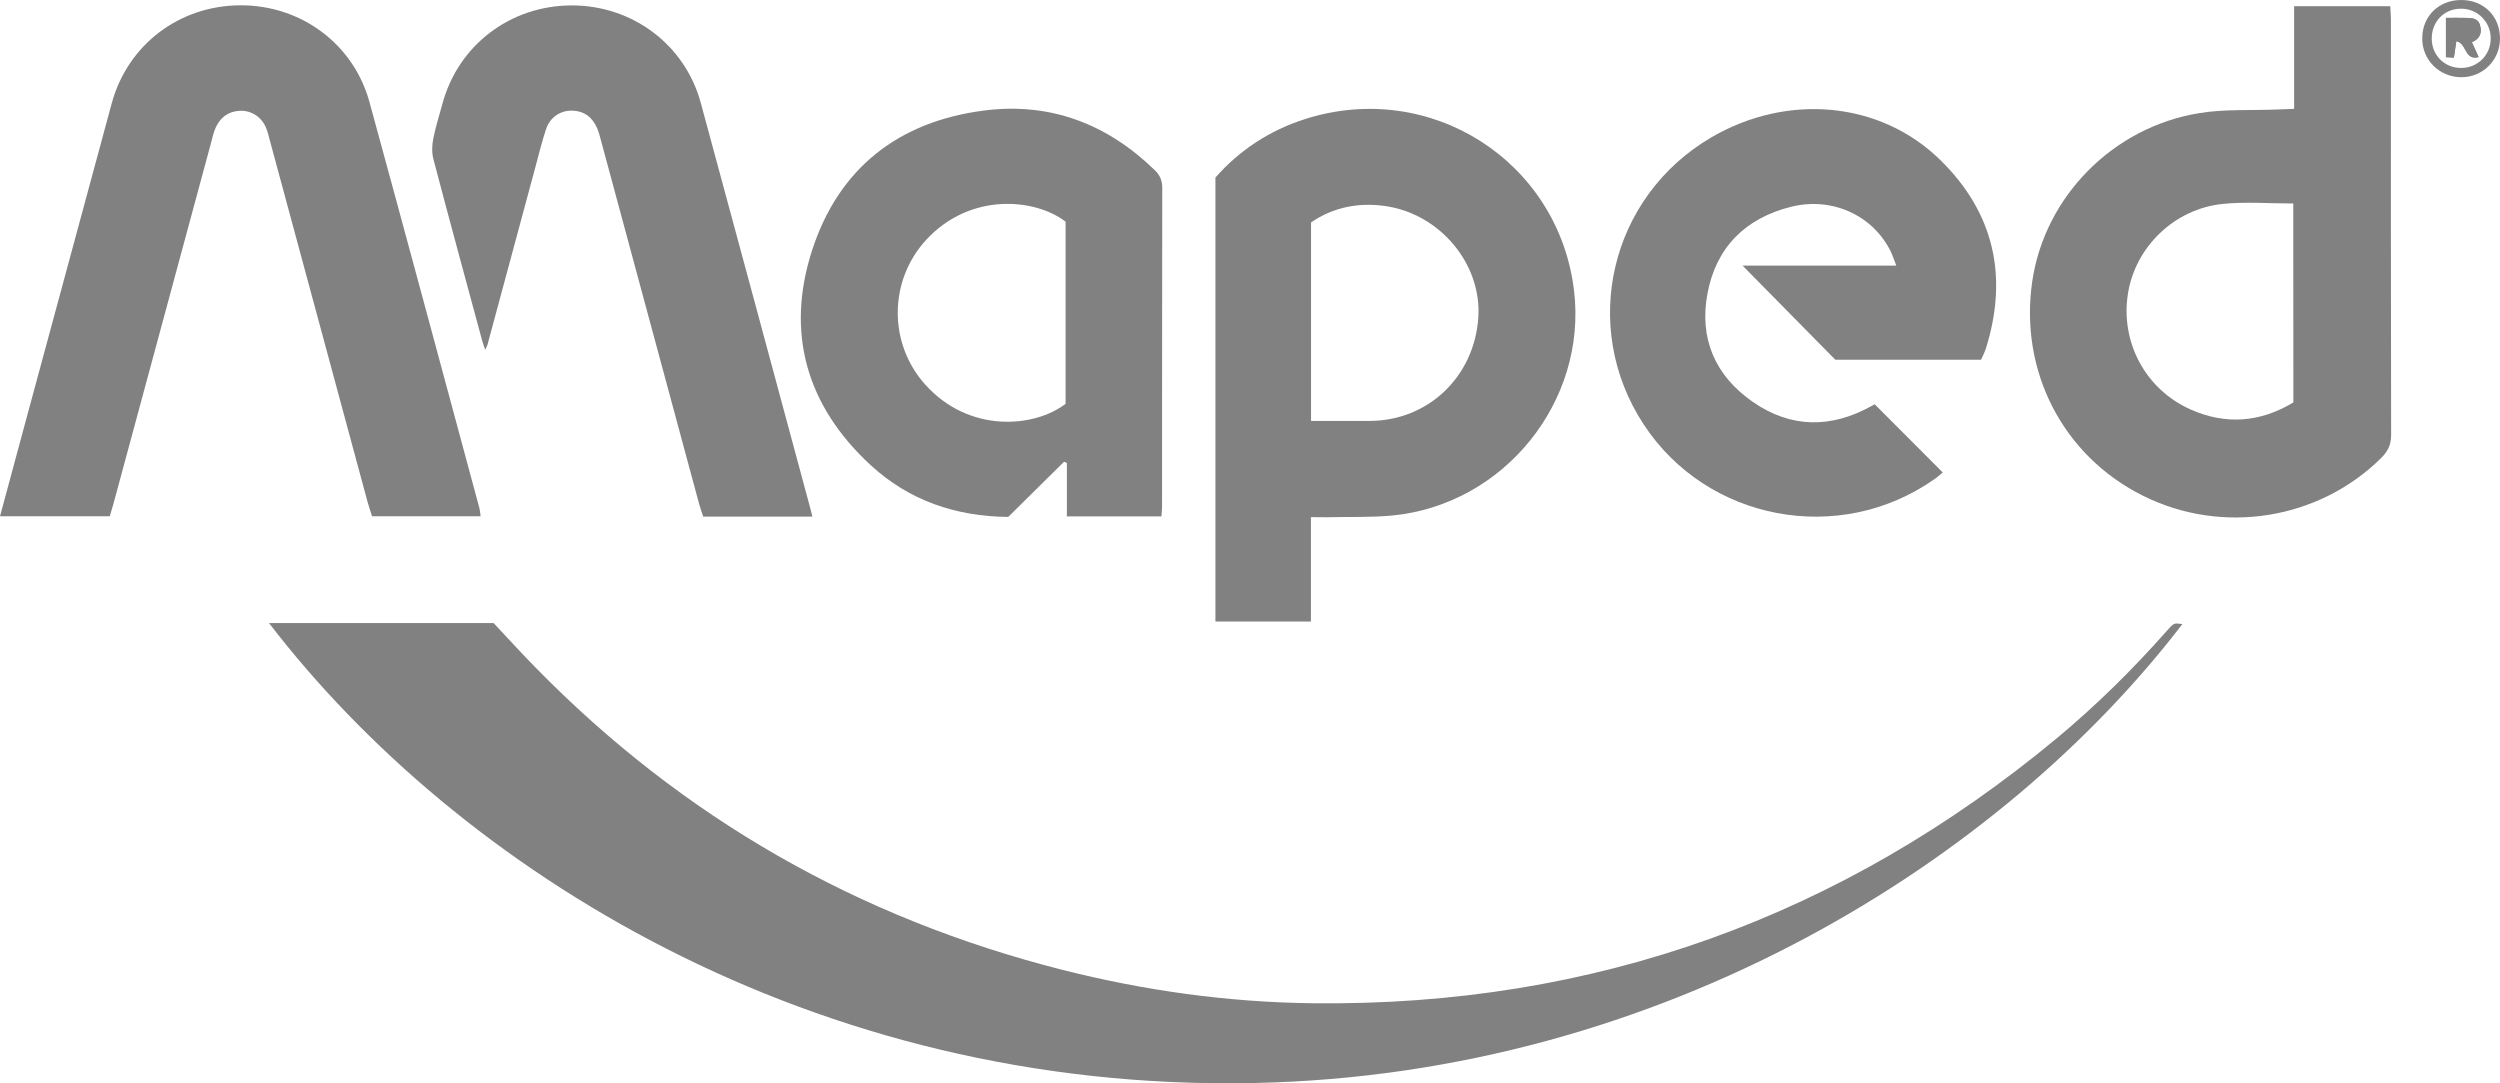
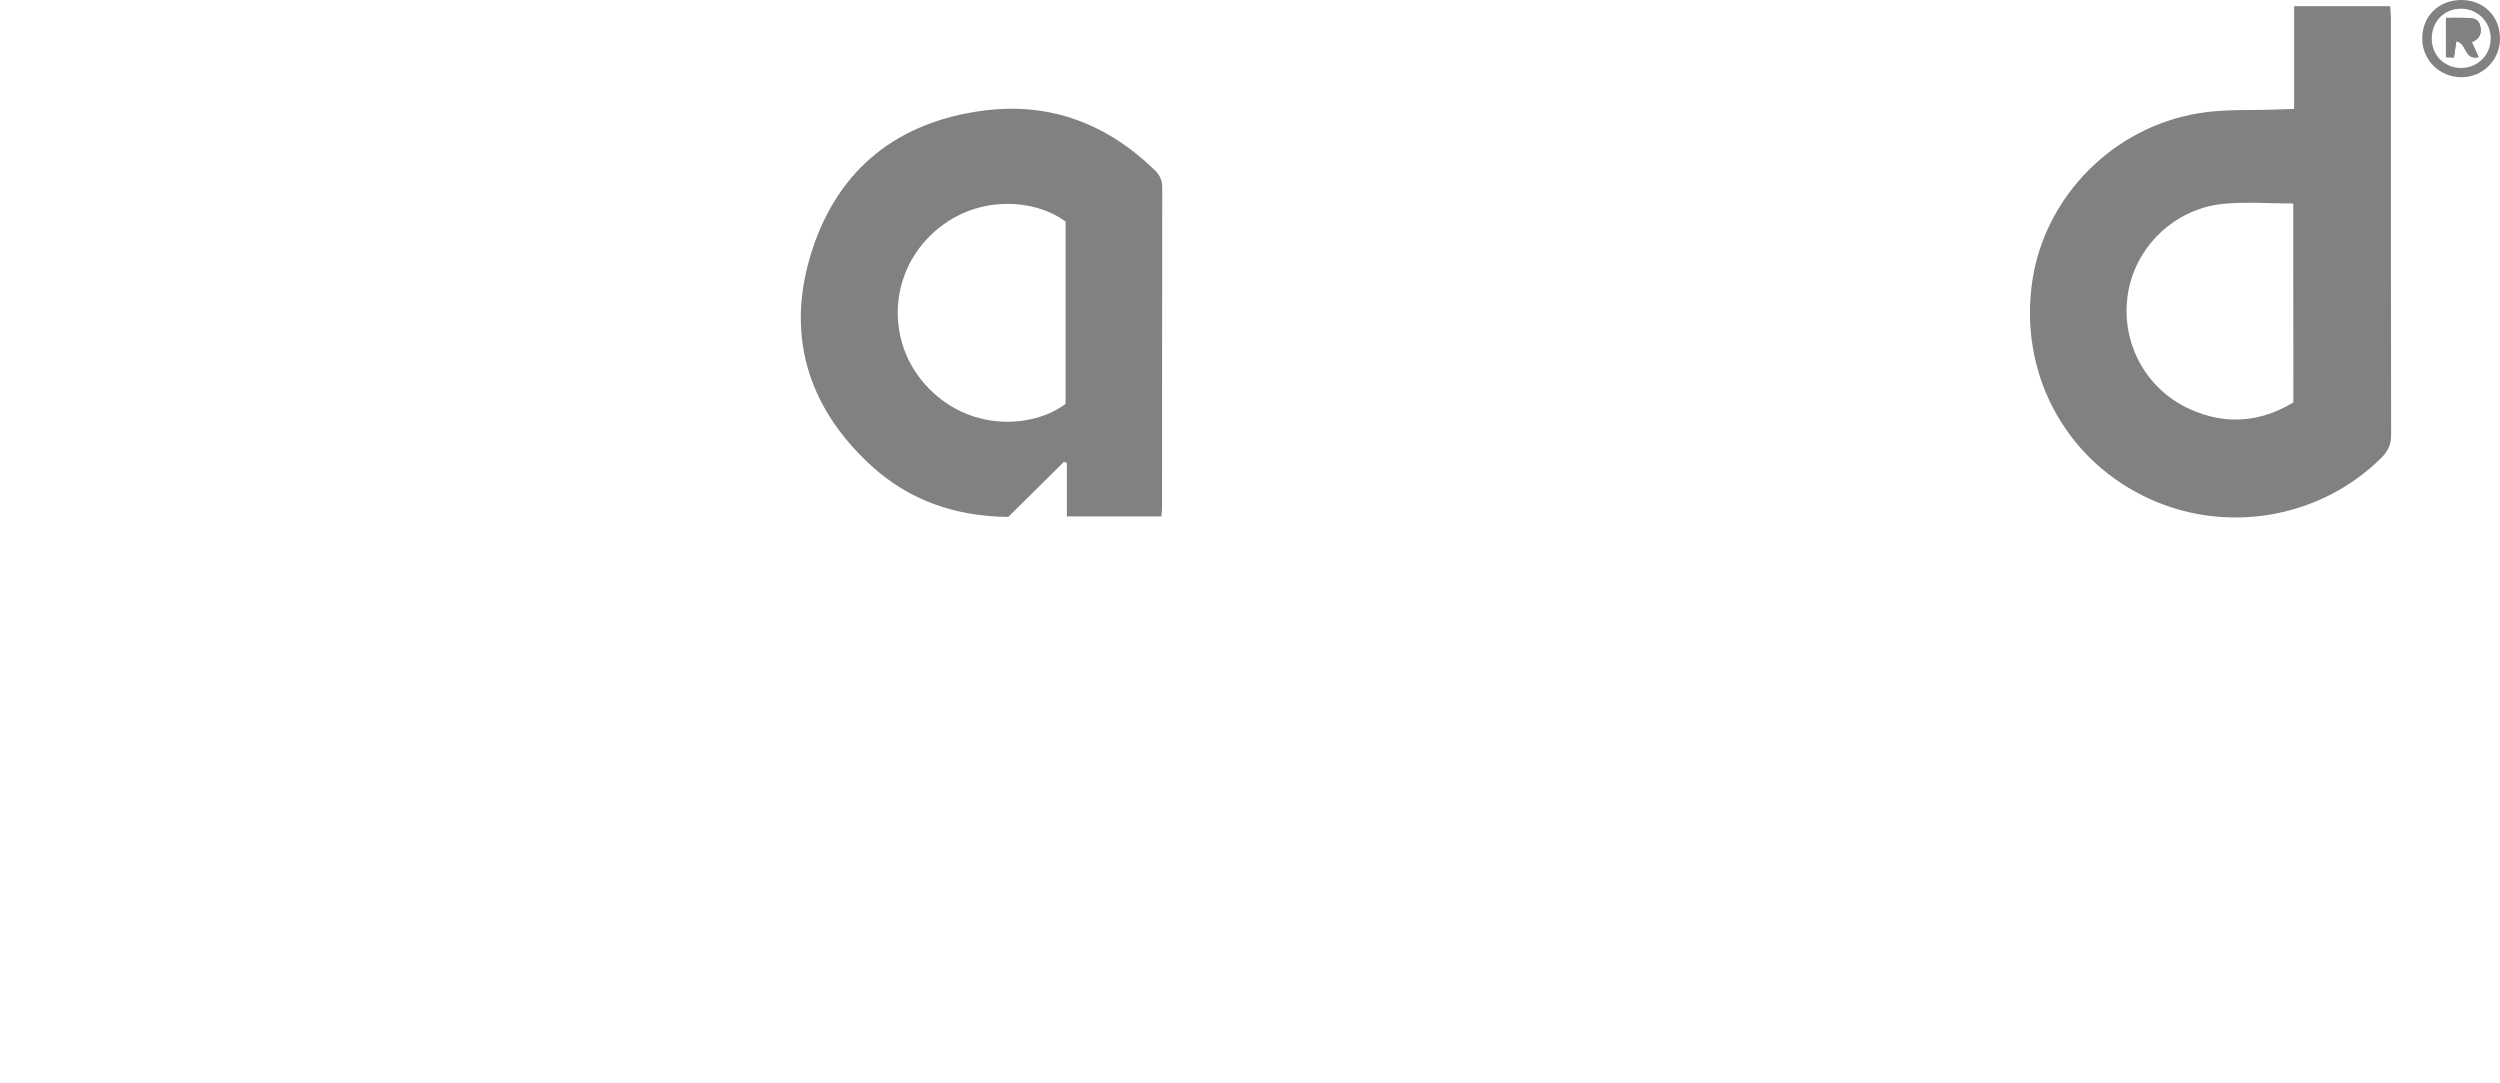
<svg xmlns="http://www.w3.org/2000/svg" width="60" height="26" viewBox="0 0 60 26" fill="none">
-   <path d="M6.456 14.953C8.273 14.953 10.052 14.953 11.846 14.953C12.178 15.304 12.506 15.669 12.85 16.018C16.38 19.625 20.605 22.039 25.512 23.28C27.481 23.777 29.478 24.055 31.509 24.078C38.257 24.157 44.202 22.003 49.369 17.713C50.318 16.923 51.196 16.056 52.012 15.131C52.172 14.95 52.174 14.95 52.377 14.978C48.059 20.614 39.956 25.786 30.112 25.992C19.496 26.217 10.999 20.869 6.456 14.953Z" fill="#818181" />
-   <path d="M2.634 12.391C1.745 12.391 0.886 12.391 0 12.391C0.19 11.68 0.375 10.999 0.56 10.316C1.268 7.703 1.974 5.088 2.682 2.478C3.065 1.071 4.307 0.13 5.775 0.127C7.226 0.125 8.483 1.053 8.866 2.445C9.754 5.689 10.627 8.939 11.505 12.192C11.52 12.248 11.523 12.307 11.535 12.391C10.665 12.391 9.816 12.391 8.93 12.391C8.897 12.289 8.856 12.169 8.822 12.047C8.037 9.143 7.251 6.243 6.468 3.339C6.443 3.242 6.42 3.145 6.379 3.054C6.271 2.801 6.024 2.646 5.757 2.659C5.48 2.671 5.285 2.819 5.175 3.066C5.123 3.184 5.095 3.314 5.062 3.439C4.282 6.322 3.504 9.204 2.723 12.09C2.698 12.182 2.667 12.276 2.634 12.391Z" fill="#818181" />
  <path d="M55.059 2.613C55.059 1.782 55.059 0.976 55.059 0.148C55.837 0.148 56.586 0.148 57.366 0.148C57.371 0.255 57.382 0.362 57.382 0.466C57.382 3.79 57.379 7.117 57.387 10.441C57.387 10.673 57.31 10.831 57.151 10.989C55.652 12.475 53.336 12.847 51.434 11.899C49.507 10.94 48.457 8.901 48.775 6.745C49.075 4.721 50.708 3.051 52.782 2.715C53.39 2.615 54.024 2.654 54.645 2.628C54.774 2.625 54.9 2.618 55.059 2.613ZM55.038 4.884C54.448 4.884 53.891 4.838 53.347 4.894C52.186 5.011 51.244 5.929 51.07 7.051C50.888 8.21 51.488 9.342 52.571 9.826C53.419 10.204 54.248 10.137 55.041 9.658C55.038 8.06 55.038 6.487 55.038 4.884Z" fill="#818181" />
-   <path d="M31.462 12.411C31.462 13.262 31.462 14.078 31.462 14.917C30.687 14.917 29.94 14.917 29.17 14.917C29.17 11.376 29.17 7.838 29.17 4.262C29.742 3.609 30.469 3.128 31.329 2.855C34.332 1.902 37.404 3.867 37.777 6.974C38.095 9.635 36.098 12.115 33.41 12.373C32.892 12.421 32.366 12.401 31.845 12.414C31.727 12.414 31.608 12.411 31.462 12.411ZM31.465 10.102C31.955 10.102 32.414 10.102 32.876 10.102C34.273 10.097 35.382 9.044 35.479 7.627C35.569 6.337 34.555 5.121 33.225 4.942C32.589 4.856 31.991 4.978 31.465 5.338C31.465 6.931 31.465 8.493 31.465 10.102Z" fill="#818181" />
-   <path d="M47.546 8.633C46.363 8.633 45.2 8.633 44.047 8.633C43.306 7.882 42.572 7.135 41.822 6.375C43.028 6.375 44.248 6.375 45.511 6.375C45.452 6.227 45.421 6.123 45.374 6.028C44.941 5.162 43.965 4.718 42.985 4.963C41.886 5.238 41.188 5.937 40.98 7.04C40.775 8.126 41.165 9.021 42.071 9.648C42.98 10.278 43.947 10.283 44.915 9.745C44.948 9.724 44.984 9.707 44.992 9.702C45.536 10.247 46.073 10.782 46.625 11.338C46.589 11.369 46.512 11.443 46.424 11.501C44.145 13.104 40.962 12.503 39.445 10.181C37.907 7.831 38.642 4.721 41.07 3.298C42.892 2.233 45.12 2.424 46.566 3.839C47.857 5.101 48.201 6.633 47.664 8.356C47.633 8.453 47.587 8.539 47.546 8.633Z" fill="#818181" />
  <path d="M27.874 12.393C27.116 12.393 26.377 12.393 25.605 12.393C25.605 11.957 25.605 11.534 25.605 11.111C25.581 11.101 25.561 11.091 25.538 11.081C25.094 11.519 24.65 11.96 24.198 12.406C22.938 12.396 21.813 12.011 20.892 11.16C19.354 9.74 18.851 7.983 19.49 6.008C20.127 4.04 21.564 2.911 23.631 2.651C25.214 2.452 26.577 2.977 27.717 4.086C27.84 4.206 27.894 4.333 27.894 4.507C27.889 7.043 27.892 9.579 27.889 12.116C27.892 12.205 27.881 12.291 27.874 12.393ZM25.574 5.32C24.845 4.759 23.284 4.609 22.227 5.758C21.328 6.737 21.318 8.238 22.203 9.227C23.256 10.405 24.829 10.265 25.574 9.691C25.574 8.241 25.574 6.778 25.574 5.32Z" fill="#818181" />
-   <path d="M19.498 12.399C18.61 12.399 17.758 12.399 16.878 12.399C16.847 12.302 16.808 12.202 16.78 12.098C15.992 9.187 15.207 6.273 14.421 3.362C14.395 3.265 14.37 3.168 14.331 3.077C14.218 2.814 14.021 2.661 13.728 2.656C13.451 2.648 13.199 2.817 13.107 3.095C13.009 3.388 12.935 3.688 12.855 3.989C12.47 5.417 12.085 6.844 11.7 8.272C11.692 8.3 11.677 8.325 11.644 8.396C11.61 8.292 11.585 8.226 11.567 8.157C11.177 6.712 10.781 5.264 10.401 3.816C10.36 3.66 10.368 3.482 10.399 3.324C10.455 3.041 10.545 2.763 10.62 2.485C10.999 1.083 12.247 0.135 13.713 0.13C15.176 0.125 16.439 1.071 16.818 2.467C17.696 5.707 18.572 8.947 19.444 12.187C19.46 12.24 19.473 12.296 19.498 12.399Z" fill="#818181" />
  <path d="M59.071 0C59.61 0 60 0.39 60 0.925C60 1.445 59.584 1.858 59.066 1.853C58.544 1.851 58.129 1.435 58.134 0.918C58.134 0.387 58.532 0 59.071 0ZM59.076 1.631C59.471 1.626 59.779 1.315 59.777 0.92C59.777 0.515 59.446 0.196 59.042 0.209C58.645 0.222 58.357 0.528 58.362 0.935C58.367 1.336 58.678 1.636 59.076 1.631Z" fill="#818181" />
  <path d="M58.893 1.382C58.916 1.223 58.934 1.106 58.953 0.989C59.214 1.04 59.142 1.458 59.489 1.371C59.427 1.239 59.381 1.132 59.327 1.014C59.533 0.928 59.576 0.772 59.517 0.591C59.461 0.423 59.302 0.436 59.163 0.431C59.017 0.426 58.868 0.431 58.706 0.431C58.706 0.767 58.706 1.063 58.706 1.374C58.77 1.376 58.824 1.379 58.893 1.382Z" fill="#818181" />
  <path d="M58.894 1.382C58.824 1.379 58.77 1.377 58.701 1.371C58.701 1.06 58.701 0.765 58.701 0.428C58.863 0.428 59.012 0.423 59.158 0.428C59.297 0.433 59.456 0.421 59.512 0.589C59.571 0.77 59.528 0.925 59.322 1.012C59.376 1.129 59.425 1.236 59.484 1.369C59.138 1.456 59.212 1.038 58.948 0.987C58.935 1.106 58.917 1.224 58.894 1.382ZM59.345 0.693C59.22 0.571 59.086 0.589 58.925 0.642C58.937 0.711 58.948 0.772 58.96 0.851C59.107 0.826 59.261 0.895 59.345 0.693Z" fill="#818181" />
</svg>